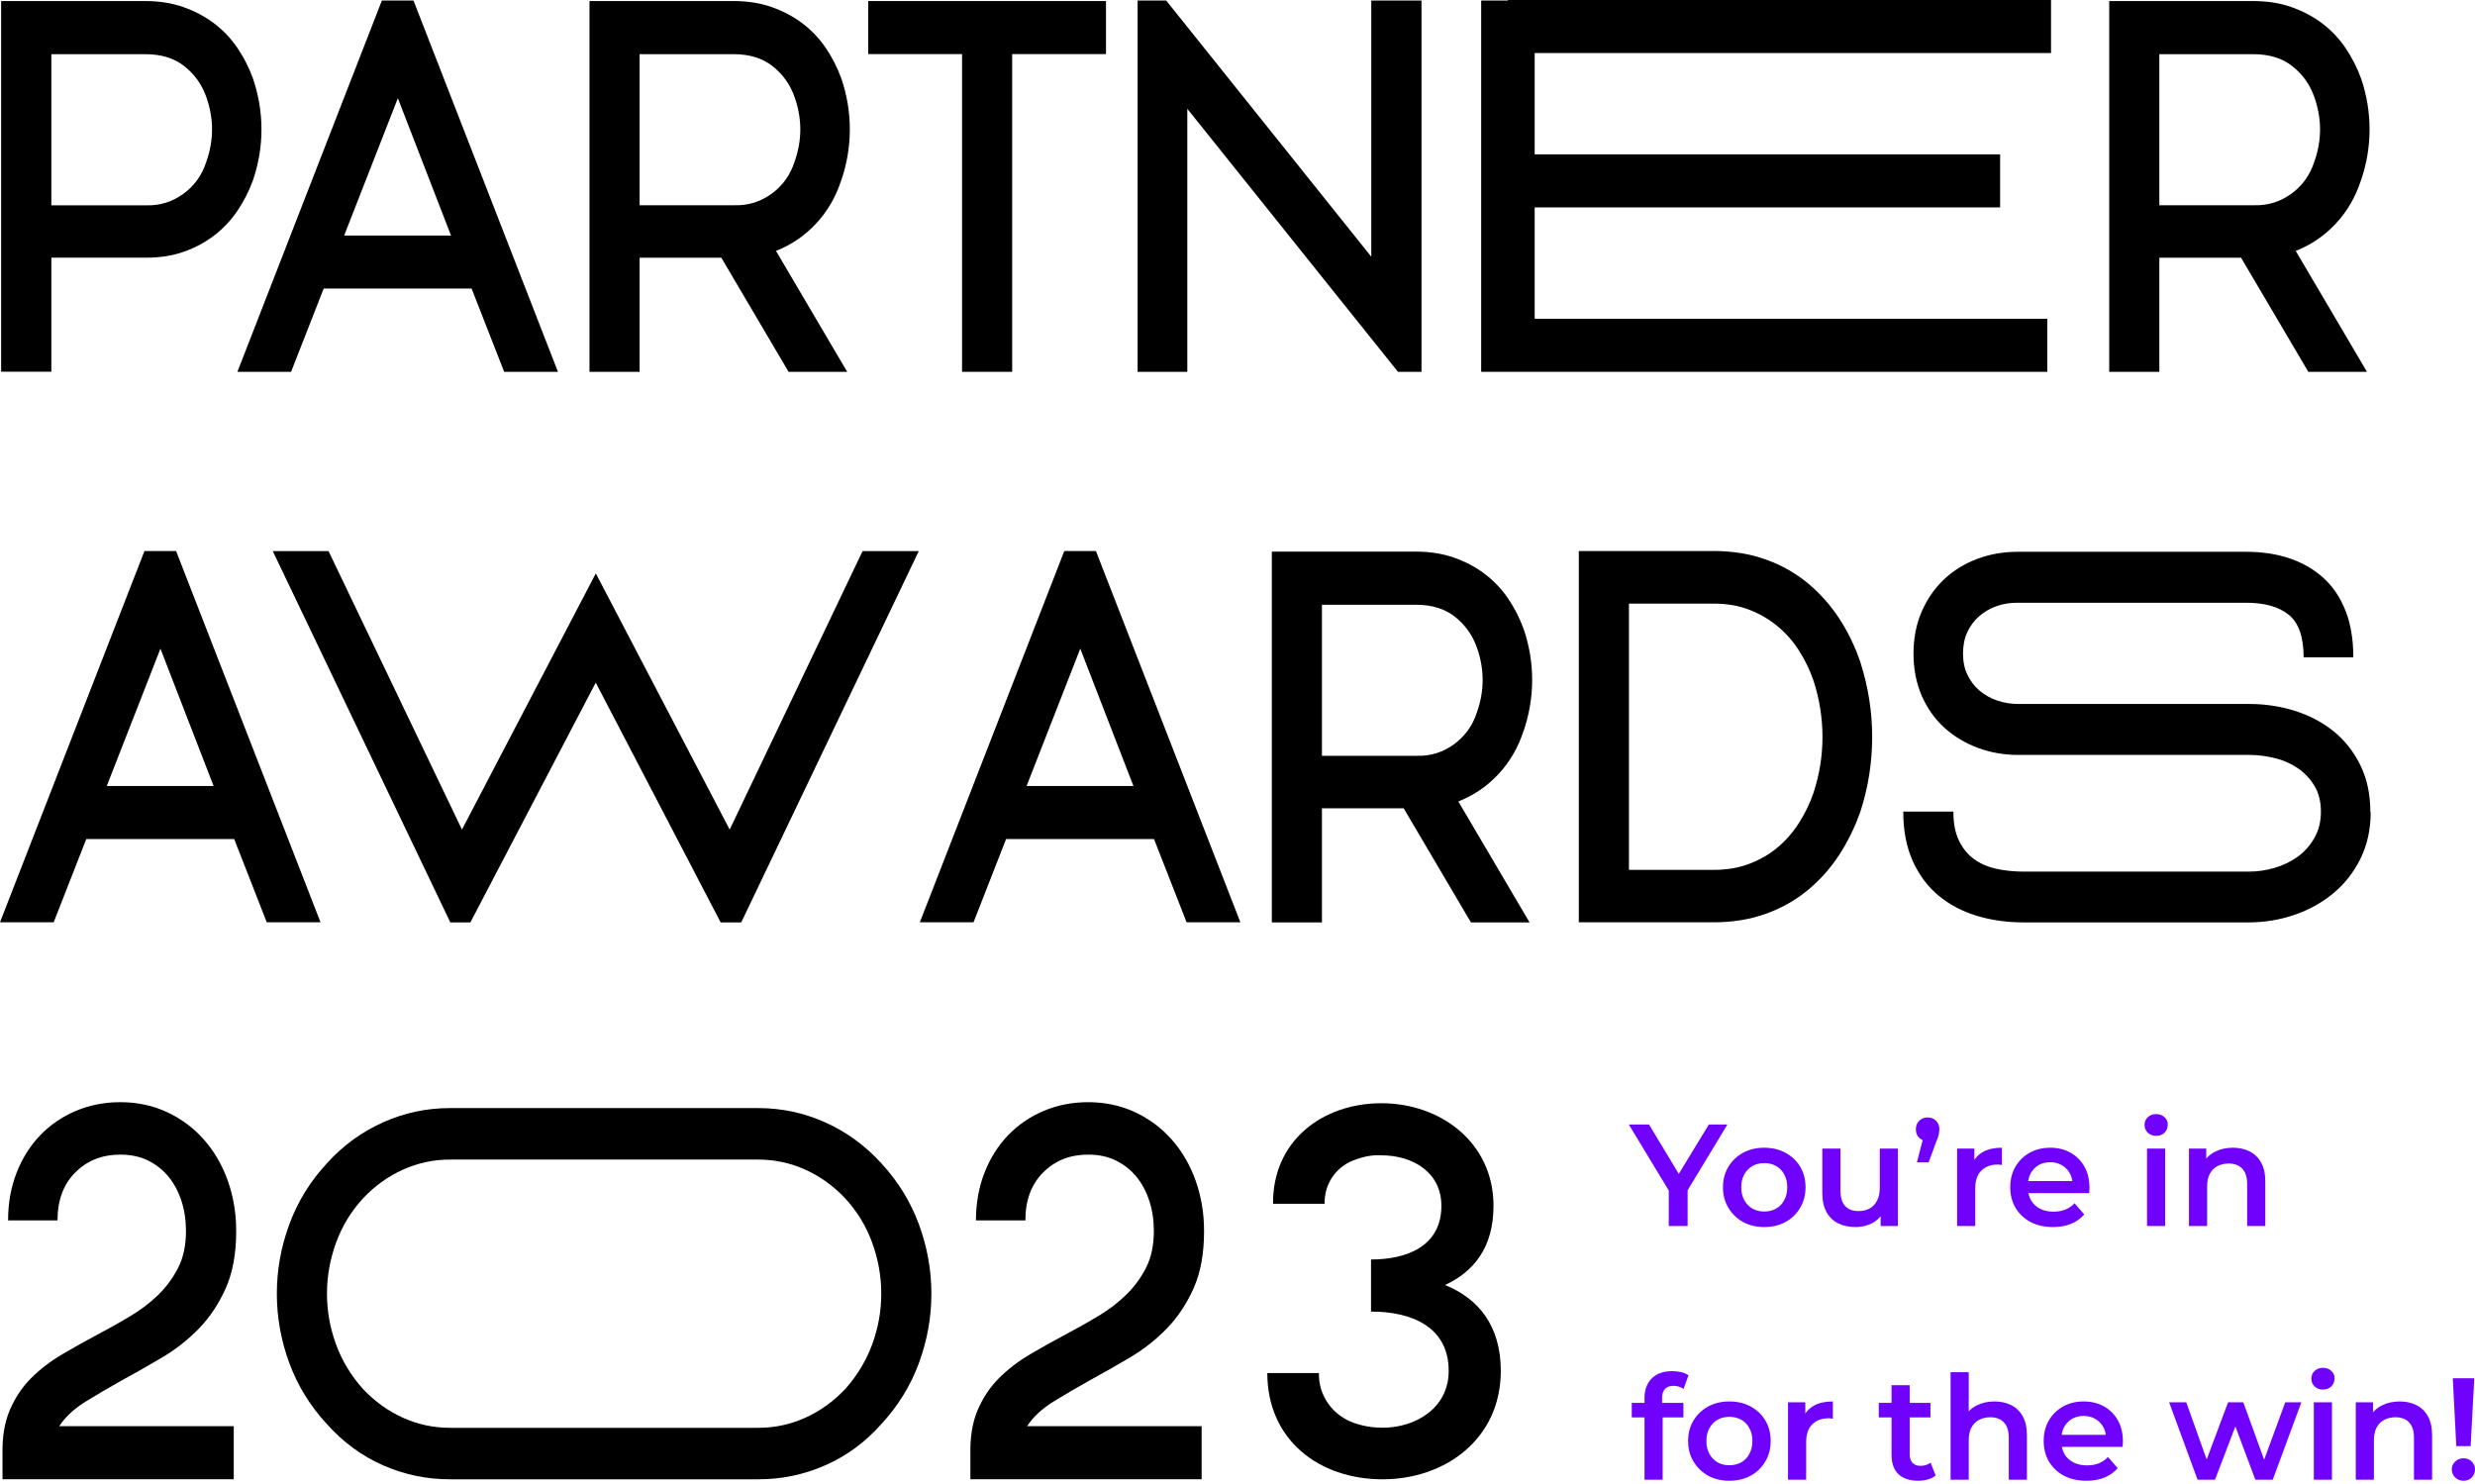
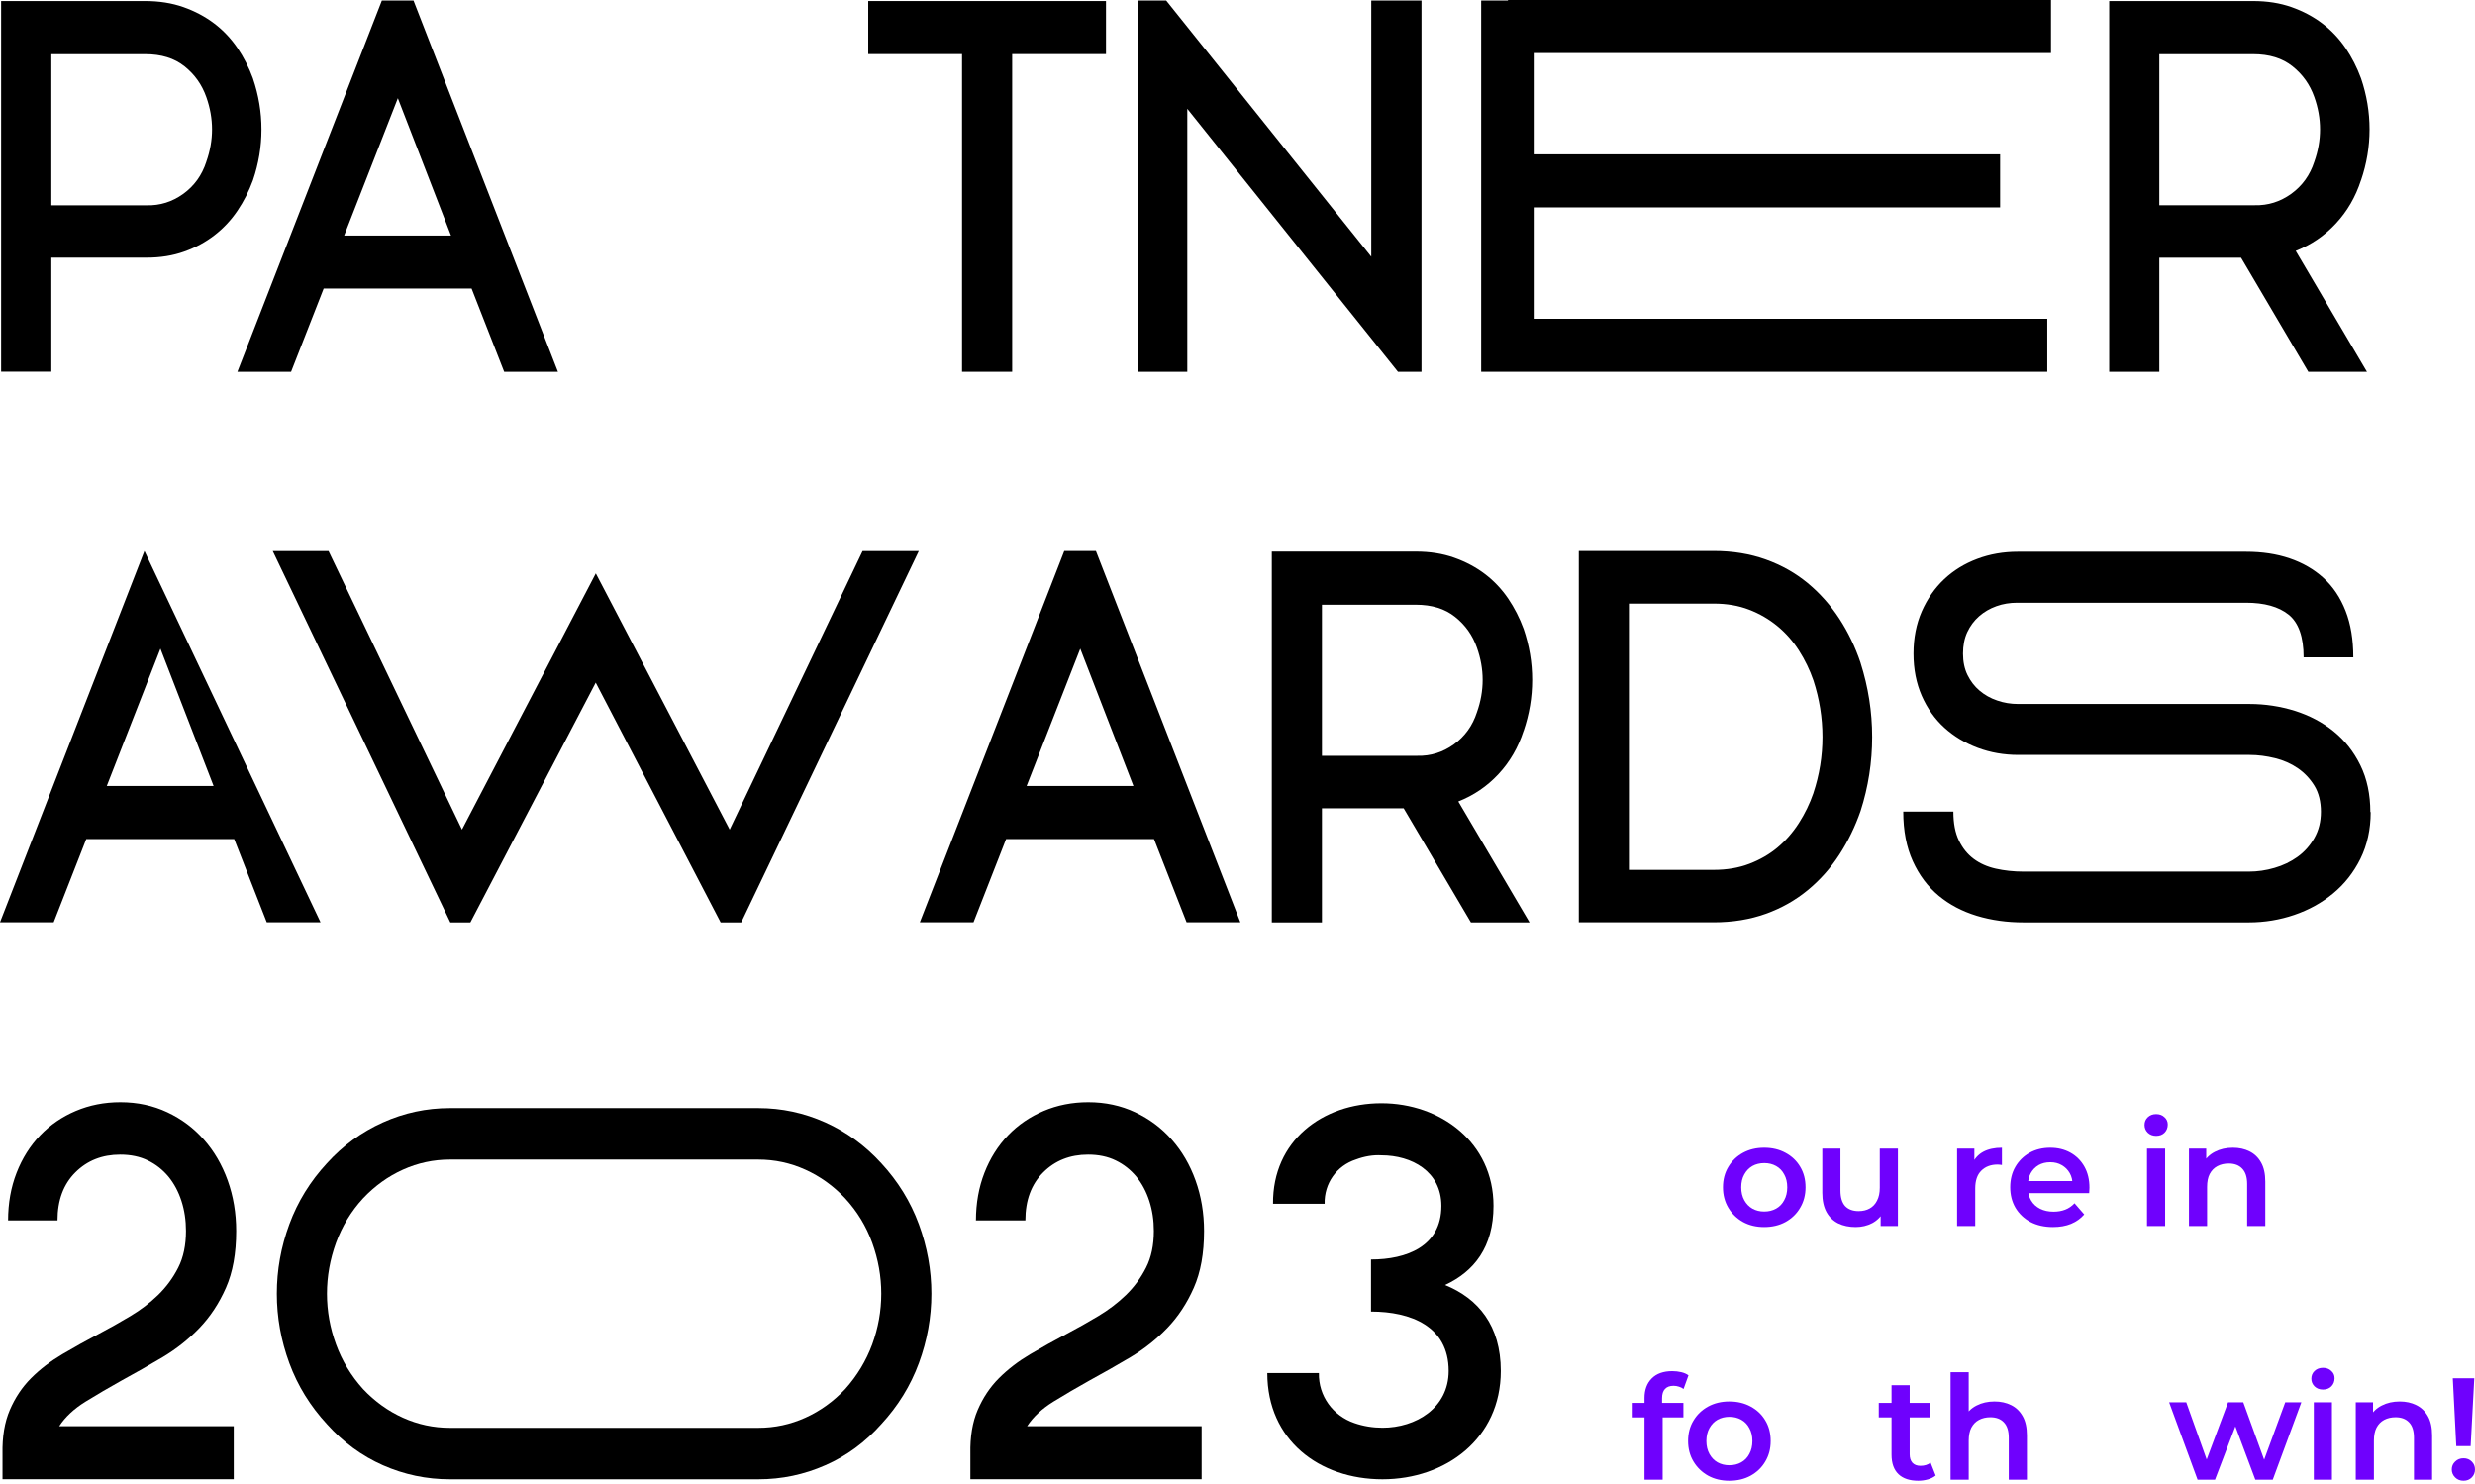
<svg xmlns="http://www.w3.org/2000/svg" width="522" height="313" viewBox="0 0 522 313" fill="none">
  <g clip-path="url(#clip0_127_2)">
    <path d="M53.351 16.552C54.542 20.049 55.147 23.638 55.147 27.3C55.147 30.962 54.542 34.532 53.351 38.03C52.508 40.337 51.409 42.479 50.072 44.456C48.734 46.434 47.122 48.155 45.253 49.601C43.384 51.048 41.241 52.22 38.859 53.062C36.459 53.922 33.821 54.344 30.926 54.344H10.828V78.403H0.238V0.22H30.596C33.564 0.22 36.258 0.641 38.694 1.501C41.131 2.362 43.293 3.515 45.198 4.962C47.103 6.408 48.716 8.13 50.072 10.107C51.409 12.085 52.508 14.227 53.351 16.534V16.552ZM43.513 34.111C45.125 29.57 45.125 25.011 43.513 20.47C42.597 17.852 41.058 15.692 38.914 13.989C36.77 12.268 34.004 11.425 30.615 11.425H10.828V43.303H30.926C33.748 43.376 36.312 42.57 38.639 40.904C40.966 39.22 42.597 36.968 43.513 34.13V34.111Z" fill="black" />
    <path d="M117.658 78.421H106.336L99.465 60.862H68.265L61.394 78.421H50.072L80.54 0.11H87.209L117.676 78.421H117.658ZM95.123 49.675L83.911 20.709L72.588 49.675H95.123Z" fill="black" />
-     <path d="M177.421 38.03C176.285 41.545 174.526 44.566 172.126 47.148C169.726 49.73 166.905 51.634 163.662 52.916L178.685 78.421H166.319L152.138 54.362H134.898V78.421H124.327V0.22H154.685C157.653 0.22 160.346 0.641 162.783 1.501C165.219 2.362 167.381 3.515 169.287 4.962C171.192 6.408 172.804 8.13 174.16 10.107C175.497 12.085 176.597 14.227 177.439 16.534C178.63 20.031 179.235 23.62 179.235 27.282C179.235 30.944 178.63 34.514 177.439 38.011L177.421 38.03ZM134.898 43.285H154.996C157.818 43.358 160.382 42.552 162.709 40.886C165.036 39.201 166.667 36.949 167.583 34.111C169.195 29.57 169.195 25.011 167.583 20.47C166.667 17.852 165.128 15.692 162.984 13.989C160.841 12.268 158.074 11.425 154.685 11.425H134.898V43.303V43.285Z" fill="black" />
    <path d="M233.264 0.22V11.407H213.477V78.421H202.906V11.407H183.119V0.22H233.264Z" fill="black" />
    <path d="M299.806 0.11V78.421H294.841L250.412 22.942V78.421H239.933V0.11H245.96L289.216 54.142V0.11H299.788H299.806Z" fill="black" />
    <path d="M323.678 11.187V32.555H421.843V43.742H323.678V67.234H431.791V78.421H312.393V0.11H318.035V0H432.579V11.187H323.678Z" fill="black" />
    <path d="M497.948 38.03C496.812 41.545 495.053 44.566 492.653 47.148C490.253 49.73 487.432 51.634 484.189 52.916L499.212 78.421H486.845L472.665 54.362H455.425V78.421H444.854V0.22H475.212C478.18 0.22 480.873 0.641 483.309 1.501C485.746 2.362 487.908 3.515 489.813 4.962C491.719 6.408 493.331 8.13 494.687 10.107C496.024 12.085 497.123 14.227 497.966 16.534C499.157 20.031 499.762 23.62 499.762 27.282C499.762 30.944 499.157 34.514 497.966 38.011L497.948 38.03ZM455.425 43.285H475.523C478.344 43.358 480.909 42.552 483.236 40.886C485.563 39.201 487.194 36.949 488.11 34.111C489.722 29.57 489.722 25.011 488.11 20.47C487.194 17.852 485.655 15.692 483.511 13.989C481.367 12.268 478.601 11.425 475.212 11.425H455.425V43.303V43.285Z" fill="black" />
-     <path d="M67.586 194.524H56.264L49.394 176.965H18.193L11.322 194.524H0L30.468 116.213H37.137L67.605 194.524H67.586ZM45.051 165.777L33.839 136.811L22.517 165.777H45.051Z" fill="black" />
+     <path d="M67.586 194.524H56.264L49.394 176.965H18.193L11.322 194.524H0L30.468 116.213L67.605 194.524H67.586ZM45.051 165.777L33.839 136.811L22.517 165.777H45.051Z" fill="black" />
    <path d="M69.29 116.231L97.432 174.969L125.664 120.937L153.897 174.969L181.928 116.231H193.782L156.334 194.542H151.992L125.646 143.97L99.209 194.542H94.977L57.528 116.231H69.272H69.29Z" fill="black" />
    <path d="M261.588 194.524H250.265L243.395 176.965H212.194L205.324 194.524H194.001L224.469 116.213H231.138L261.606 194.524H261.588ZM239.053 165.777L227.84 136.811L216.518 165.777H239.053Z" fill="black" />
    <path d="M321.333 154.151C320.197 157.666 318.438 160.687 316.038 163.269C313.638 165.851 310.817 167.755 307.574 169.037L322.597 194.542H310.231L296.05 170.483H278.81V194.542H268.239V116.341H298.597C301.565 116.341 304.258 116.762 306.695 117.623C309.131 118.483 311.293 119.637 313.199 121.083C315.104 122.53 316.716 124.251 318.072 126.228C319.409 128.206 320.509 130.348 321.352 132.655C322.542 136.152 323.147 139.741 323.147 143.403C323.147 147.065 322.542 150.635 321.352 154.132L321.333 154.151ZM278.81 159.406H298.908C301.73 159.479 304.295 158.673 306.621 157.007C308.948 155.323 310.579 153.07 311.495 150.232C313.107 145.692 313.107 141.132 311.495 136.592C310.579 133.973 309.04 131.813 306.896 130.11C304.753 128.389 301.986 127.546 298.597 127.546H278.81V159.424V159.406Z" fill="black" />
    <path d="M392.419 139.832C394.031 144.904 394.856 150.104 394.856 155.432C394.856 160.761 394.049 165.961 392.419 171.032C391.283 174.31 389.799 177.386 387.93 180.261C386.061 183.135 383.845 185.625 381.261 187.749C378.678 189.873 375.747 191.539 372.431 192.73C369.114 193.92 365.45 194.524 361.438 194.524H332.985V116.213H361.438C365.45 116.213 369.114 116.817 372.431 118.007C375.747 119.197 378.696 120.863 381.261 122.987C383.826 125.111 386.061 127.62 387.93 130.476C389.799 133.351 391.301 136.463 392.419 139.814V139.832ZM382.471 167.242C383.735 163.434 384.376 159.497 384.376 155.432C384.376 151.368 383.735 147.394 382.471 143.513C381.701 141.279 380.675 139.173 379.411 137.196C378.147 135.218 376.626 133.497 374.867 132.051C373.108 130.604 371.111 129.432 368.895 128.59C366.678 127.73 364.186 127.308 361.438 127.308H343.557V183.465H361.438C364.186 183.465 366.696 183.044 368.95 182.183C371.203 181.323 373.2 180.169 374.922 178.723C376.644 177.276 378.147 175.555 379.411 173.577C380.675 171.6 381.701 169.494 382.471 167.261V167.242Z" fill="black" />
    <path d="M500 171.27C500 174.932 499.267 178.21 497.838 181.121C496.391 184.032 494.467 186.468 492.067 188.445C489.667 190.423 486.937 191.924 483.878 192.968C480.818 194.011 477.612 194.542 474.296 194.542H426.808C423.29 194.542 419.992 194.085 416.914 193.151C413.855 192.217 411.161 190.807 408.871 188.903C406.581 186.999 404.767 184.582 403.43 181.634C402.092 178.686 401.415 175.207 401.415 171.179H411.986C411.986 173.632 412.371 175.665 413.158 177.276C413.928 178.887 414.972 180.169 416.273 181.139C417.574 182.11 419.131 182.806 420.926 183.208C422.722 183.611 424.682 183.831 426.789 183.831H474.277C476.109 183.831 477.923 183.575 479.719 183.044C481.514 182.531 483.145 181.744 484.592 180.7C486.04 179.656 487.212 178.338 488.128 176.727C489.044 175.115 489.502 173.285 489.502 171.197C489.502 169.11 489.044 167.206 488.128 165.723C487.212 164.239 486.039 162.994 484.629 162.024C483.218 161.054 481.606 160.339 479.81 159.9C478.015 159.461 476.238 159.223 474.461 159.223H425.69C422.649 159.223 419.809 158.728 417.116 157.721C414.441 156.714 412.096 155.304 410.08 153.473C408.065 151.642 406.489 149.408 405.317 146.754C404.163 144.099 403.576 141.151 403.576 137.855C403.576 134.559 404.163 131.611 405.317 128.956C406.489 126.301 408.047 124.049 410.025 122.182C412.004 120.314 414.331 118.886 417.006 117.879C419.681 116.872 422.539 116.377 425.58 116.377H473.709C477.099 116.377 480.158 116.835 482.907 117.769C485.655 118.703 488.037 120.076 490.052 121.907C492.067 123.738 493.606 126.045 494.705 128.846C495.805 131.648 496.336 134.907 496.336 138.642H485.856C485.856 134.321 484.794 131.318 482.687 129.634C480.58 127.949 477.575 127.125 473.691 127.125H425.452C423.894 127.125 422.429 127.363 421.055 127.858C419.681 128.352 418.471 129.048 417.409 129.982C416.346 130.915 415.522 132.032 414.917 133.332C414.313 134.632 414.019 136.152 414.019 137.855C414.019 139.558 414.331 141.077 414.972 142.377C415.613 143.677 416.456 144.776 417.519 145.673C418.581 146.57 419.809 147.266 421.22 147.742C422.63 148.237 424.114 148.475 425.653 148.475H474.424C477.74 148.475 480.928 148.969 484.006 149.921C487.065 150.892 489.795 152.32 492.159 154.224C494.522 156.128 496.409 158.508 497.82 161.383C499.231 164.258 499.927 167.554 499.927 171.289L500 171.27Z" fill="black" />
    <path d="M1.704 257.418C1.704 253.756 2.308 250.406 3.499 247.348C4.69 244.29 6.357 241.654 8.464 239.456C10.571 237.259 13.081 235.538 15.976 234.311C18.871 233.085 22.004 232.462 25.393 232.462C28.984 232.462 32.282 233.176 35.286 234.586C38.291 235.996 40.856 237.918 42.999 240.354C45.143 242.77 46.829 245.645 48.02 248.959C49.21 252.273 49.815 255.844 49.815 259.634C49.815 264.339 49.1 268.331 47.653 271.608C46.206 274.886 44.337 277.724 42.047 280.104C39.757 282.485 37.155 284.535 34.279 286.256C31.384 287.977 28.489 289.607 25.613 291.182C22.938 292.683 20.391 294.166 17.991 295.649C15.591 297.151 13.759 298.854 12.495 300.794H49.302V311.982H0.531V306.617C0.458 303.028 0.971 299.952 2.07 297.389C3.17 294.825 4.654 292.573 6.559 290.669C8.464 288.765 10.645 287.099 13.118 285.634C15.591 284.187 18.156 282.741 20.831 281.331C23.084 280.141 25.301 278.896 27.5 277.577C29.68 276.277 31.64 274.776 33.363 273.11C35.085 271.425 36.495 269.521 37.595 267.342C38.694 265.182 39.225 262.6 39.225 259.615C39.225 257.382 38.914 255.276 38.273 253.299C37.631 251.321 36.715 249.6 35.525 248.154C34.315 246.707 32.886 245.572 31.182 244.748C29.497 243.924 27.555 243.521 25.356 243.521C21.546 243.521 18.394 244.766 15.884 247.275C13.374 249.783 12.129 253.152 12.129 257.4H1.704V257.418Z" fill="black" />
    <path d="M94.885 312C89.956 312 85.248 311.011 80.759 309.034C76.289 307.056 72.35 304.163 68.96 300.373C65.443 296.565 62.786 292.28 61.027 287.501C59.269 282.723 58.389 277.852 58.389 272.854C58.389 267.855 59.269 262.966 61.027 258.206C62.786 253.427 65.443 249.142 68.96 245.334C72.35 241.599 76.27 238.742 80.759 236.728C85.23 234.714 89.938 233.707 94.885 233.707H159.943C164.871 233.707 169.58 234.714 174.068 236.728C178.539 238.742 182.478 241.617 185.867 245.334C189.385 249.142 192.041 253.427 193.8 258.206C195.559 262.985 196.438 267.873 196.438 272.854C196.438 277.834 195.559 282.741 193.8 287.501C192.041 292.28 189.385 296.565 185.867 300.373C182.478 304.182 178.557 307.075 174.068 309.034C169.598 311.011 164.889 312 159.943 312H94.885ZM159.943 301.142C163.405 301.142 166.703 300.428 169.836 299.018C172.969 297.608 175.772 295.594 178.246 292.976C180.792 290.138 182.679 286.989 183.962 283.528C185.226 280.068 185.867 276.497 185.867 272.854C185.867 269.21 185.226 265.621 183.962 262.124C182.698 258.627 180.792 255.496 178.246 252.731C175.772 250.113 172.969 248.099 169.836 246.689C166.703 245.279 163.405 244.565 159.943 244.565H94.885C91.422 244.565 88.124 245.279 84.991 246.689C81.858 248.099 79.055 250.113 76.582 252.731C74.035 255.496 72.148 258.627 70.866 262.124C69.602 265.621 68.96 269.21 68.96 272.854C68.96 276.497 69.602 280.068 70.866 283.528C72.13 286.989 74.035 290.156 76.582 292.976C79.055 295.594 81.858 297.608 84.991 299.018C88.124 300.428 91.422 301.142 94.885 301.142H159.943Z" fill="black" />
    <path d="M205.837 257.418C205.837 253.756 206.442 250.406 207.633 247.348C208.823 244.29 210.491 241.654 212.598 239.456C214.705 237.259 217.215 235.538 220.109 234.311C223.004 233.085 226.137 232.462 229.526 232.462C233.117 232.462 236.415 233.176 239.42 234.586C242.424 235.996 244.989 237.918 247.133 240.354C249.276 242.77 250.962 245.645 252.153 248.959C253.344 252.273 253.948 255.844 253.948 259.634C253.948 264.339 253.234 268.331 251.786 271.608C250.339 274.886 248.47 277.724 246.18 280.104C243.89 282.485 241.288 284.535 238.412 286.256C235.517 287.977 232.623 289.607 229.746 291.182C227.071 292.683 224.525 294.166 222.125 295.649C219.724 297.151 217.892 298.854 216.628 300.794H253.435V311.982H204.665V306.617C204.591 303.028 205.104 299.952 206.204 297.389C207.303 294.825 208.787 292.573 210.692 290.669C212.598 288.765 214.778 287.099 217.251 285.634C219.725 284.187 222.289 282.741 224.964 281.331C227.218 280.141 229.435 278.896 231.633 277.577C233.813 276.277 235.774 274.776 237.496 273.11C239.218 271.425 240.629 269.521 241.728 267.342C242.827 265.182 243.359 262.6 243.359 259.615C243.359 257.382 243.047 255.276 242.406 253.299C241.765 251.321 240.849 249.6 239.658 248.154C238.449 246.707 237.02 245.572 235.316 244.748C233.63 243.924 231.688 243.521 229.49 243.521C225.679 243.521 222.528 244.766 220.018 247.275C217.508 249.783 216.262 253.152 216.262 257.4H205.782L205.837 257.418Z" fill="black" />
    <path d="M316.533 289.149C316.533 303.431 304.881 312 291.58 312C278.279 312 267.286 303.761 267.286 289.589H278.169C278.059 294.423 281.137 298.597 285.644 300.135C287.513 300.794 289.601 301.124 291.58 301.124C298.615 301.124 305.541 296.949 305.541 289.149C305.541 279.701 297.516 276.625 289.161 276.625V265.639C296.636 265.639 304.002 262.893 304.002 254.324C304.002 247.073 297.736 243.668 291.36 243.668C289.601 243.558 287.732 243.887 285.974 244.546C281.906 245.865 279.268 249.6 279.378 253.885H268.495C268.385 240.592 278.938 232.682 291.36 232.682C303.782 232.682 314.994 240.921 314.994 254.324C314.994 263.003 310.927 268.166 304.771 271.023C311.806 273.879 316.533 279.592 316.533 289.149Z" fill="black" />
  </g>
-   <path d="M351.956 258.581V250.111L352.843 252.557L343.539 237.176H347.793L355.261 249.56H352.874L360.404 237.176H364.321L355.017 252.557L355.935 250.111V258.581H351.956Z" fill="#6F01FD" />
  <path d="M372.083 258.795C370.409 258.795 368.92 258.438 367.614 257.725C366.308 256.991 365.277 255.992 364.522 254.728C363.767 253.464 363.39 252.027 363.39 250.416C363.39 248.785 363.767 247.348 364.522 246.105C365.277 244.841 366.308 243.852 367.614 243.139C368.92 242.425 370.409 242.068 372.083 242.068C373.776 242.068 375.276 242.425 376.582 243.139C377.908 243.852 378.939 244.831 379.673 246.074C380.428 247.318 380.806 248.765 380.806 250.416C380.806 252.027 380.428 253.464 379.673 254.728C378.939 255.992 377.908 256.991 376.582 257.725C375.276 258.438 373.776 258.795 372.083 258.795ZM372.083 255.523C373.021 255.523 373.858 255.319 374.592 254.911C375.327 254.504 375.898 253.912 376.306 253.138C376.735 252.363 376.949 251.456 376.949 250.416C376.949 249.356 376.735 248.449 376.306 247.695C375.898 246.92 375.327 246.329 374.592 245.921C373.858 245.514 373.031 245.31 372.113 245.31C371.174 245.31 370.338 245.514 369.603 245.921C368.889 246.329 368.318 246.92 367.889 247.695C367.461 248.449 367.246 249.356 367.246 250.416C367.246 251.456 367.461 252.363 367.889 253.138C368.318 253.912 368.889 254.504 369.603 254.911C370.338 255.319 371.164 255.523 372.083 255.523Z" fill="#6F01FD" />
  <path d="M391.382 258.795C389.994 258.795 388.77 258.54 387.709 258.03C386.648 257.5 385.821 256.705 385.23 255.645C384.638 254.565 384.342 253.209 384.342 251.578V242.252H388.168V251.058C388.168 252.526 388.494 253.627 389.147 254.361C389.821 255.074 390.77 255.431 391.994 255.431C392.892 255.431 393.667 255.248 394.32 254.881C394.994 254.514 395.514 253.963 395.881 253.23C396.269 252.496 396.463 251.589 396.463 250.508V242.252H400.289V258.581H396.646V254.177L397.289 255.523C396.738 256.583 395.932 257.398 394.871 257.969C393.81 258.52 392.647 258.795 391.382 258.795Z" fill="#6F01FD" />
-   <path d="M404.288 245.157L406.063 238.368L406.584 240.662C405.87 240.662 405.268 240.438 404.778 239.989C404.309 239.541 404.074 238.939 404.074 238.185C404.074 237.431 404.309 236.829 404.778 236.381C405.268 235.912 405.859 235.677 406.553 235.677C407.267 235.677 407.859 235.912 408.328 236.381C408.798 236.85 409.032 237.451 409.032 238.185C409.032 238.409 409.012 238.644 408.971 238.888C408.951 239.112 408.89 239.377 408.788 239.683C408.706 239.969 408.563 240.346 408.359 240.815L406.767 245.157H404.288Z" fill="#6F01FD" />
  <path d="M412.771 258.581V242.252H416.413V246.747L415.985 245.432C416.474 244.331 417.24 243.495 418.28 242.925C419.341 242.354 420.658 242.068 422.229 242.068V245.707C422.066 245.666 421.913 245.646 421.77 245.646C421.627 245.626 421.484 245.615 421.341 245.615C419.892 245.615 418.739 246.044 417.882 246.9C417.025 247.736 416.597 248.989 416.597 250.661V258.581H412.771Z" fill="#6F01FD" />
  <path d="M433.008 258.795C431.192 258.795 429.6 258.438 428.233 257.725C426.886 256.991 425.835 255.992 425.08 254.728C424.346 253.464 423.978 252.027 423.978 250.416C423.978 248.785 424.335 247.348 425.05 246.105C425.784 244.841 426.784 243.852 428.049 243.139C429.335 242.425 430.794 242.068 432.426 242.068C434.018 242.068 435.436 242.415 436.681 243.108C437.925 243.801 438.905 244.78 439.619 246.044C440.333 247.307 440.69 248.796 440.69 250.508C440.69 250.671 440.68 250.855 440.66 251.058C440.66 251.262 440.649 251.456 440.629 251.639H427.008V249.101H438.609L437.109 249.896C437.13 248.959 436.936 248.133 436.528 247.42C436.119 246.706 435.558 246.146 434.844 245.738C434.15 245.33 433.344 245.126 432.426 245.126C431.487 245.126 430.661 245.33 429.947 245.738C429.253 246.146 428.702 246.716 428.294 247.45C427.906 248.164 427.712 249.01 427.712 249.988V250.6C427.712 251.578 427.937 252.445 428.386 253.199C428.835 253.953 429.467 254.534 430.284 254.942C431.1 255.35 432.038 255.554 433.099 255.554C434.018 255.554 434.844 255.411 435.579 255.125C436.313 254.84 436.966 254.392 437.538 253.78L439.588 256.135C438.854 256.991 437.925 257.653 436.803 258.122C435.701 258.571 434.436 258.795 433.008 258.795Z" fill="#6F01FD" />
  <path d="M452.824 258.581V242.252H456.65V258.581H452.824ZM454.753 239.561C454.039 239.561 453.447 239.337 452.977 238.888C452.529 238.44 452.304 237.899 452.304 237.268C452.304 236.615 452.529 236.075 452.977 235.647C453.447 235.198 454.039 234.974 454.753 234.974C455.467 234.974 456.048 235.188 456.497 235.616C456.967 236.024 457.201 236.544 457.201 237.176C457.201 237.849 456.977 238.419 456.528 238.888C456.079 239.337 455.487 239.561 454.753 239.561Z" fill="#6F01FD" />
  <path d="M470.946 242.068C472.252 242.068 473.415 242.323 474.436 242.833C475.476 243.342 476.293 244.127 476.884 245.187C477.476 246.227 477.772 247.573 477.772 249.224V258.581H473.946V249.713C473.946 248.266 473.599 247.185 472.905 246.472C472.232 245.758 471.283 245.401 470.059 245.401C469.161 245.401 468.365 245.585 467.671 245.952C466.977 246.319 466.437 246.869 466.049 247.603C465.682 248.317 465.498 249.224 465.498 250.325V258.581H461.672V242.252H465.314V246.655L464.672 245.31C465.243 244.27 466.069 243.475 467.151 242.925C468.253 242.354 469.518 242.068 470.946 242.068Z" fill="#6F01FD" />
  <path d="M346.844 312.093V294.847C346.844 293.135 347.344 291.769 348.344 290.75C349.364 289.71 350.813 289.19 352.69 289.19C353.364 289.19 353.996 289.261 354.588 289.404C355.2 289.547 355.71 289.771 356.118 290.077L355.078 292.951C354.792 292.727 354.466 292.564 354.098 292.462C353.731 292.34 353.354 292.278 352.966 292.278C352.17 292.278 351.568 292.503 351.16 292.951C350.752 293.379 350.548 294.032 350.548 294.908V296.743L350.67 298.455V312.093H346.844ZM344.151 298.945V295.887H355.047V298.945H344.151Z" fill="#6F01FD" />
  <path d="M364.729 312.307C363.056 312.307 361.567 311.951 360.261 311.237C358.955 310.503 357.924 309.504 357.169 308.24C356.414 306.977 356.037 305.539 356.037 303.929C356.037 302.298 356.414 300.861 357.169 299.617C357.924 298.353 358.955 297.365 360.261 296.651C361.567 295.938 363.056 295.581 364.729 295.581C366.423 295.581 367.923 295.938 369.229 296.651C370.555 297.365 371.586 298.343 372.32 299.587C373.075 300.83 373.453 302.278 373.453 303.929C373.453 305.539 373.075 306.977 372.32 308.24C371.586 309.504 370.555 310.503 369.229 311.237C367.923 311.951 366.423 312.307 364.729 312.307ZM364.729 309.036C365.668 309.036 366.505 308.832 367.239 308.424C367.974 308.016 368.545 307.425 368.953 306.65C369.382 305.876 369.596 304.969 369.596 303.929C369.596 302.869 369.382 301.962 368.953 301.207C368.545 300.433 367.974 299.842 367.239 299.434C366.505 299.026 365.678 298.822 364.76 298.822C363.821 298.822 362.985 299.026 362.25 299.434C361.536 299.842 360.965 300.433 360.536 301.207C360.108 301.962 359.893 302.869 359.893 303.929C359.893 304.969 360.108 305.876 360.536 306.65C360.965 307.425 361.536 308.016 362.25 308.424C362.985 308.832 363.811 309.036 364.729 309.036Z" fill="#6F01FD" />
-   <path d="M377.111 312.093V295.764H380.754V300.259L380.325 298.945C380.815 297.844 381.58 297.008 382.621 296.437C383.682 295.866 384.998 295.581 386.569 295.581V299.22C386.406 299.179 386.253 299.159 386.11 299.159C385.967 299.138 385.824 299.128 385.682 299.128C384.233 299.128 383.08 299.556 382.223 300.412C381.366 301.248 380.937 302.502 380.937 304.174V312.093H377.111Z" fill="#6F01FD" />
  <path d="M404.576 312.307C402.78 312.307 401.392 311.849 400.413 310.931C399.433 309.994 398.944 308.618 398.944 306.803V292.156H402.77V306.712C402.77 307.486 402.964 308.088 403.351 308.516C403.759 308.944 404.321 309.158 405.035 309.158C405.892 309.158 406.606 308.934 407.177 308.485L408.249 311.207C407.8 311.574 407.249 311.849 406.596 312.032C405.943 312.216 405.269 312.307 404.576 312.307ZM396.25 298.945V295.887H407.147V298.945H396.25Z" fill="#6F01FD" />
  <path d="M420.67 295.581C421.976 295.581 423.139 295.836 424.16 296.345C425.2 296.855 426.016 297.64 426.608 298.7C427.2 299.74 427.496 301.085 427.496 302.736V312.093H423.67V303.226C423.67 301.778 423.323 300.698 422.629 299.984C421.956 299.271 421.007 298.914 419.783 298.914C418.885 298.914 418.089 299.097 417.395 299.464C416.701 299.831 416.161 300.382 415.773 301.116C415.406 301.829 415.222 302.736 415.222 303.837V312.093H411.396V289.404H415.222V300.168L414.396 298.822C414.967 297.783 415.793 296.988 416.875 296.437C417.977 295.866 419.242 295.581 420.67 295.581Z" fill="#6F01FD" />
-   <path d="M440.062 312.307C438.246 312.307 436.654 311.951 435.287 311.237C433.94 310.503 432.889 309.504 432.134 308.24C431.4 306.977 431.032 305.539 431.032 303.929C431.032 302.298 431.39 300.861 432.104 299.617C432.838 298.353 433.838 297.365 435.103 296.651C436.389 295.938 437.848 295.581 439.48 295.581C441.072 295.581 442.49 295.928 443.735 296.621C444.98 297.314 445.959 298.292 446.673 299.556C447.387 300.82 447.744 302.308 447.744 304.021C447.744 304.184 447.734 304.367 447.714 304.571C447.714 304.775 447.704 304.969 447.683 305.152H434.063V302.614H445.663L444.163 303.409C444.184 302.471 443.99 301.646 443.582 300.932C443.174 300.219 442.613 299.658 441.898 299.25C441.205 298.843 440.399 298.639 439.48 298.639C438.542 298.639 437.715 298.843 437.001 299.25C436.307 299.658 435.756 300.229 435.348 300.963C434.96 301.676 434.767 302.522 434.767 303.501V304.112C434.767 305.091 434.991 305.957 435.44 306.712C435.889 307.466 436.521 308.047 437.338 308.455C438.154 308.862 439.093 309.066 440.154 309.066C441.072 309.066 441.898 308.923 442.633 308.638C443.367 308.353 444.02 307.904 444.592 307.293L446.643 309.647C445.908 310.503 444.98 311.166 443.857 311.635C442.755 312.083 441.49 312.307 440.062 312.307Z" fill="#6F01FD" />
  <path d="M463.49 312.093L457.491 295.764H461.103L466.245 310.167H464.531L469.918 295.764H473.132L478.366 310.167H476.682L481.978 295.764H485.375L479.345 312.093H475.672L470.898 299.342H472.03L467.163 312.093H463.49Z" fill="#6F01FD" />
  <path d="M488.006 312.093V295.764H491.832V312.093H488.006ZM489.934 293.073C489.22 293.073 488.628 292.849 488.159 292.401C487.71 291.952 487.485 291.412 487.485 290.78C487.485 290.128 487.71 289.588 488.159 289.159C488.628 288.711 489.22 288.487 489.934 288.487C490.648 288.487 491.23 288.701 491.679 289.129C492.148 289.537 492.383 290.056 492.383 290.688C492.383 291.361 492.158 291.932 491.709 292.401C491.26 292.849 490.669 293.073 489.934 293.073Z" fill="#6F01FD" />
  <path d="M506.128 295.581C507.434 295.581 508.597 295.836 509.617 296.345C510.658 296.855 511.474 297.64 512.066 298.7C512.657 299.74 512.953 301.085 512.953 302.736V312.093H509.127V303.226C509.127 301.778 508.78 300.698 508.087 299.984C507.413 299.271 506.464 298.914 505.24 298.914C504.342 298.914 503.546 299.097 502.853 299.464C502.159 299.831 501.618 300.382 501.23 301.116C500.863 301.829 500.679 302.736 500.679 303.837V312.093H496.853V295.764H500.496V300.168L499.853 298.822C500.424 297.783 501.251 296.988 502.332 296.437C503.434 295.866 504.699 295.581 506.128 295.581Z" fill="#6F01FD" />
  <path d="M518.052 304.999L517.317 290.688H521.847L521.082 304.999H518.052ZM519.582 312.307C518.868 312.307 518.276 312.073 517.807 311.604C517.337 311.135 517.103 310.575 517.103 309.922C517.103 309.27 517.337 308.72 517.807 308.271C518.276 307.802 518.868 307.568 519.582 307.568C520.296 307.568 520.878 307.802 521.327 308.271C521.776 308.72 522 309.27 522 309.922C522 310.575 521.776 311.135 521.327 311.604C520.878 312.073 520.296 312.307 519.582 312.307Z" fill="#6F01FD" />
  <defs>
    <clipPath id="clip0_127_2">
      <rect width="500" height="312" fill="white" />
    </clipPath>
  </defs>
</svg>